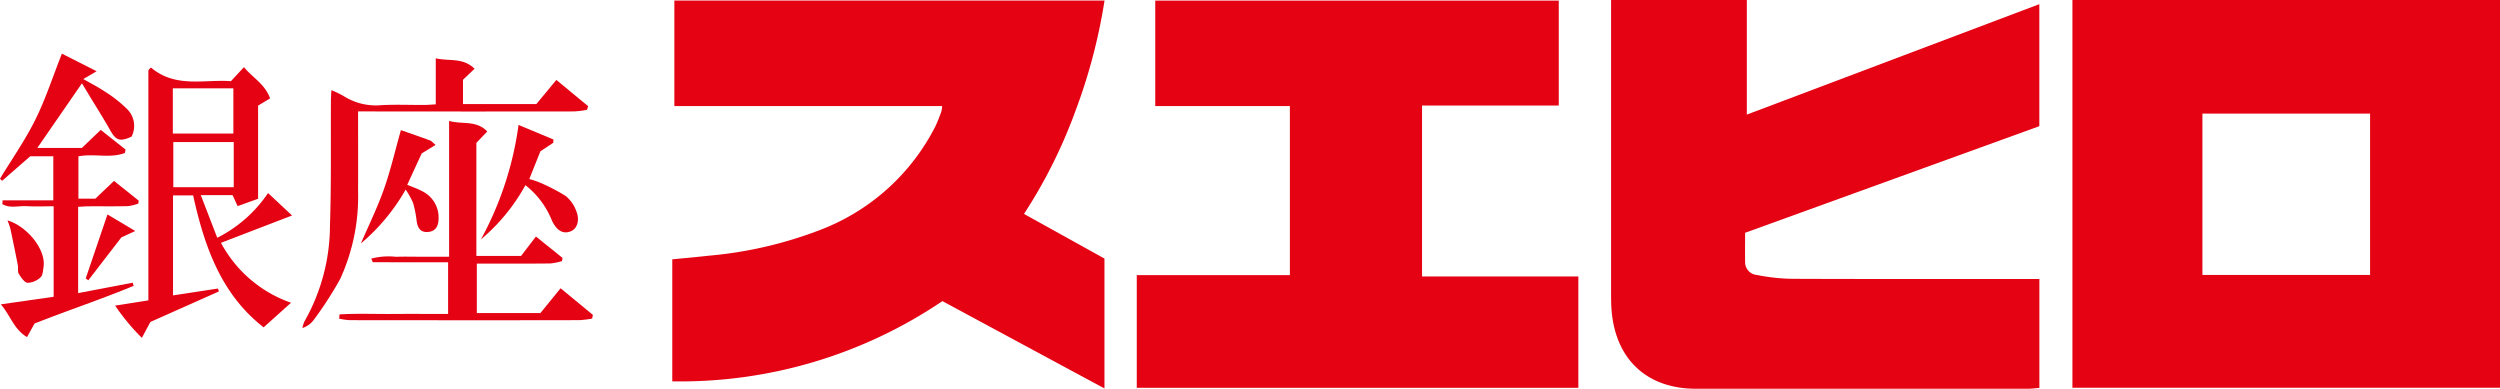
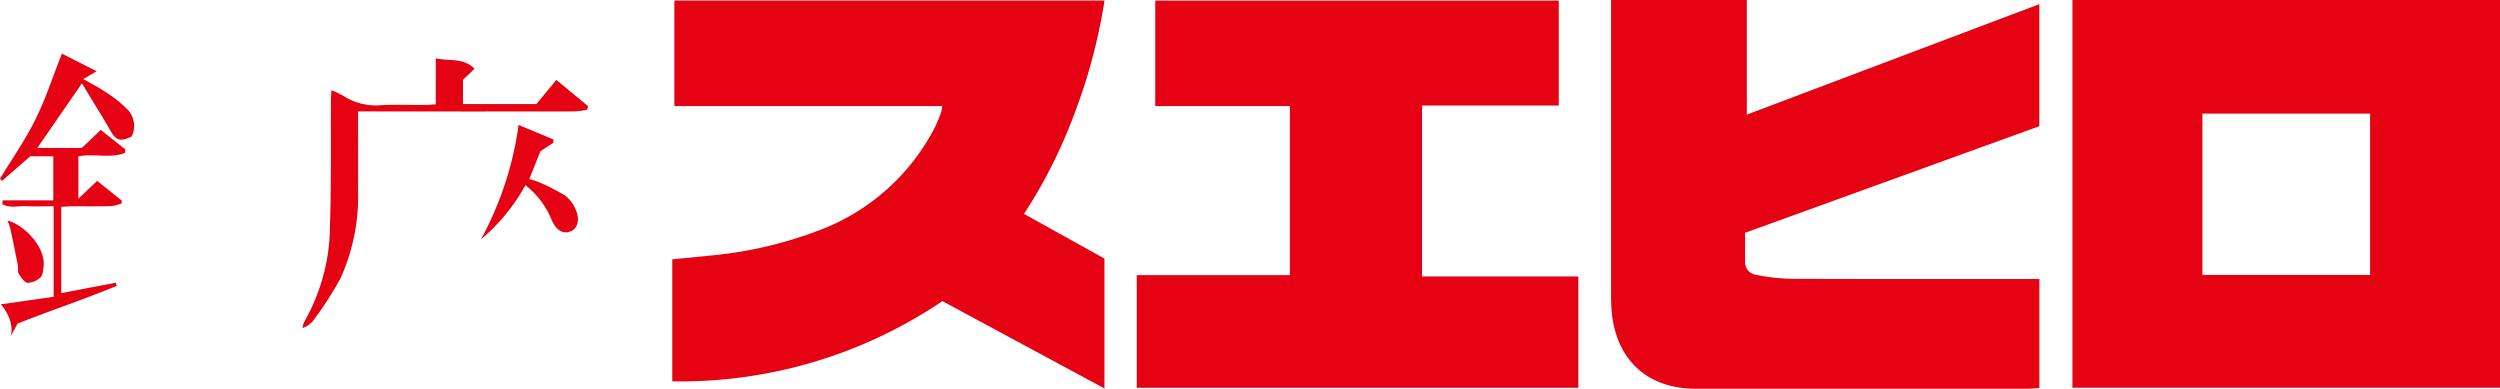
<svg xmlns="http://www.w3.org/2000/svg" width="180" height="27.99" viewBox="0 0 180 27.99">
  <defs>
    <clipPath id="a">
      <rect width="180" height="27.99" fill="none" />
    </clipPath>
  </defs>
  <path d="M963.05,8.181h12.072V19.8H963.05ZM953.69,27.92h30.786V0H953.69Z" transform="translate(-804.476 -0.003)" fill="#e50213" />
  <g clip-path="url(#a)">
    <path d="M741.392,0h9.772V8.251L772.225.3V9.084l-21.184,7.676c0,.74-.01,1.438,0,2.136a.921.921,0,0,0,.839.9,14.139,14.139,0,0,0,2.472.278c5.628.023,11.256.012,16.885.013h.991v7.842c-.27.021-.542.06-.814.06q-11.96,0-23.92,0c-3.541,0-5.8-2.136-6.071-5.686-.029-.389-.032-.78-.032-1.17q0-10.113,0-20.226Z" transform="translate(-625.393)" fill="#e50213" />
    <path d="M523.116,28.149V20.037h11.024V7.866h-9.693V.271H553.5V7.827h-9.844V20.135H554.91v8.015Z" transform="translate(-441.269 -0.229)" fill="#e50213" />
    <path d="M334.7,15.617l5.787,3.211v9.352l-11.668-6.288A33.7,33.7,0,0,1,309.37,27.67V18.883c.858-.085,1.733-.158,2.605-.259a29.458,29.458,0,0,0,8.185-1.912,15.484,15.484,0,0,0,8.15-7.395,11.279,11.279,0,0,0,.436-1.085,2.111,2.111,0,0,0,.054-.382H309.52V.251h30.972a40.03,40.03,0,0,1-2.1,7.966,36.277,36.277,0,0,1-3.7,7.4" transform="translate(-260.966 -0.212)" fill="#e50213" />
-     <path d="M55.559,30.92c1.77,1.5,3.826.842,5.758.984l.937-1.011c.623.757,1.513,1.217,1.883,2.248l-.863.522V40.37L61.8,40.9l-.365-.792H59.148l1.185,3.071a9.613,9.613,0,0,0,3.657-3.222l1.729,1.618L60.6,43.541a9.129,9.129,0,0,0,5.044,4.316l-1.971,1.771c-3.053-2.374-4.262-5.808-5.077-9.5H57.148v7.2l3.236-.495.066.211L55.518,49.24l-.612,1.146a15.853,15.853,0,0,1-1.926-2.321l2.394-.379V31.112l.184-.192m5.962,5.367H57.169v3.249h4.352Zm-4.385-.614h4.359V32.417H57.135Z" transform="translate(-44.691 -26.059)" fill="#e50213" />
-     <path d="M.057,42.745,3.863,42.2V35.684c-.656,0-1.3.029-1.935-.008-.585-.035-1.223.176-1.761-.15l.021-.27h3.65V32.083H2.178L.15,33.851,0,33.7c.859-1.416,1.817-2.783,2.55-4.262.742-1.5,1.26-3.109,1.906-4.744l2.5,1.268-.958.561c.542.312,1.074.579,1.563.91a9.049,9.049,0,0,1,1.53,1.195,1.7,1.7,0,0,1,.381,2.041c-.842.389-1.129.273-1.543-.466-.481-.859-1.013-1.69-1.522-2.533l-.507-.84L2.688,31.484H5.894l1.361-1.3L9.039,31.6l-.048.244c-1.052.41-2.2.024-3.345.245v3.048H6.862l1.348-1.28,1.779,1.423-.036.213a3.434,3.434,0,0,1-.737.181c-.937.022-1.875.007-2.812.012-.253,0-.506.024-.778.038v6.213l3.927-.751.07.226c-2.366.981-4.8,1.788-7.138,2.715l-.539.976C.989,44.535.757,43.548.057,42.745" transform="translate(0 -20.832)" fill="#e50213" />
+     <path d="M.057,42.745,3.863,42.2V35.684c-.656,0-1.3.029-1.935-.008-.585-.035-1.223.176-1.761-.15l.021-.27h3.65V32.083H2.178L.15,33.851,0,33.7c.859-1.416,1.817-2.783,2.55-4.262.742-1.5,1.26-3.109,1.906-4.744l2.5,1.268-.958.561c.542.312,1.074.579,1.563.91a9.049,9.049,0,0,1,1.53,1.195,1.7,1.7,0,0,1,.381,2.041c-.842.389-1.129.273-1.543-.466-.481-.859-1.013-1.69-1.522-2.533l-.507-.84L2.688,31.484H5.894l1.361-1.3L9.039,31.6l-.048.244c-1.052.41-2.2.024-3.345.245v3.048l1.348-1.28,1.779,1.423-.036.213a3.434,3.434,0,0,1-.737.181c-.937.022-1.875.007-2.812.012-.253,0-.506.024-.778.038v6.213l3.927-.751.07.226c-2.366.981-4.8,1.788-7.138,2.715l-.539.976C.989,44.535.757,43.548.057,42.745" transform="translate(0 -20.832)" fill="#e50213" />
    <path d="M143.162,30.673c0,2.008.01,3.879,0,5.749a14.241,14.241,0,0,1-1.283,6.294,25.344,25.344,0,0,1-1.94,3,1.6,1.6,0,0,1-.784.544,1.953,1.953,0,0,1,.141-.466,14.023,14.023,0,0,0,1.842-6.941c.1-2.99.05-5.985.068-8.978,0-.2.018-.409.033-.739a6.985,6.985,0,0,1,.862.412,4.334,4.334,0,0,0,2.746.667c1.013-.055,2.032-.01,3.048-.014.254,0,.508-.025.86-.044V26.844c.982.223,1.96-.073,2.793.751l-.833.791v1.751h5.281l1.442-1.739,2.288,1.891-.079.262a7.231,7.231,0,0,1-.919.116q-7.269.011-14.538,0h-1.025" transform="translate(-117.38 -22.644)" fill="#e50213" />
-     <path d="M164,65.416v-9.78c.956.274,1.935-.074,2.748.759l-.785.82V65.36h3.217l1.071-1.4,1.916,1.542-.039.226a4.306,4.306,0,0,1-.831.172c-1.485.017-2.969.008-4.454.009h-.848V69.47h4.578l1.454-1.783,2.327,1.917-.059.264a7.144,7.144,0,0,1-.9.114q-5.587.012-11.174.005c-1.8,0-3.595,0-5.392-.005a5.308,5.308,0,0,1-.741-.105l.018-.309c1.291-.077,2.59-.022,3.885-.032s2.589,0,3.936,0V65.815c-1.841,0-3.627,0-5.413-.006-.022,0-.043-.086-.122-.258a4.929,4.929,0,0,1,1.792-.13c.6-.024,1.2-.005,1.8-.005Z" transform="translate(-131.664 -46.931)" fill="#e50213" />
    <path d="M224.512,61.83a13.737,13.737,0,0,1-3.205,3.906,23.879,23.879,0,0,0,2.71-8.241l2.51,1.045q0,.119-.008.238l-.929.613-.8,2a6.237,6.237,0,0,1,.75.248,14.156,14.156,0,0,1,1.854.96,2.425,2.425,0,0,1,.731.979c.329.7.154,1.362-.339,1.569-.55.232-1.025-.03-1.377-.791a6.044,6.044,0,0,0-1.9-2.524" transform="translate(-186.681 -48.499)" fill="#e50213" />
-     <path d="M168.9,59.853c.735.259,1.421.495,2.1.747.112.041.2.155.4.322l-1,.613-1.039,2.257c.385.163.73.278,1.046.448a2.1,2.1,0,0,1,1.208,2.02c-.012.491-.195.875-.742.928-.569.056-.769-.3-.837-.8a7.75,7.75,0,0,0-.257-1.294,5.9,5.9,0,0,0-.531-.956,14.373,14.373,0,0,1-3.225,3.879c.56-1.3,1.189-2.579,1.66-3.912.481-1.362.806-2.779,1.222-4.251" transform="translate(-140.039 -50.488)" fill="#e50213" />
    <path d="M3.409,101.422c1.346.381,2.806,2.057,2.6,3.372-.04.252-.051.584-.211.723a1.434,1.434,0,0,1-.93.4c-.235-.022-.475-.388-.637-.648-.1-.157-.03-.408-.069-.61q-.259-1.327-.541-2.649a5.421,5.421,0,0,0-.207-.589" transform="translate(-2.876 -85.553)" fill="#e50213" />
-     <path d="M39.431,103.3,41,98.686l1.995,1.191L42,100.34l-2.379,3.086-.189-.13" transform="translate(-33.262 -83.246)" fill="#e50213" />
  </g>
</svg>